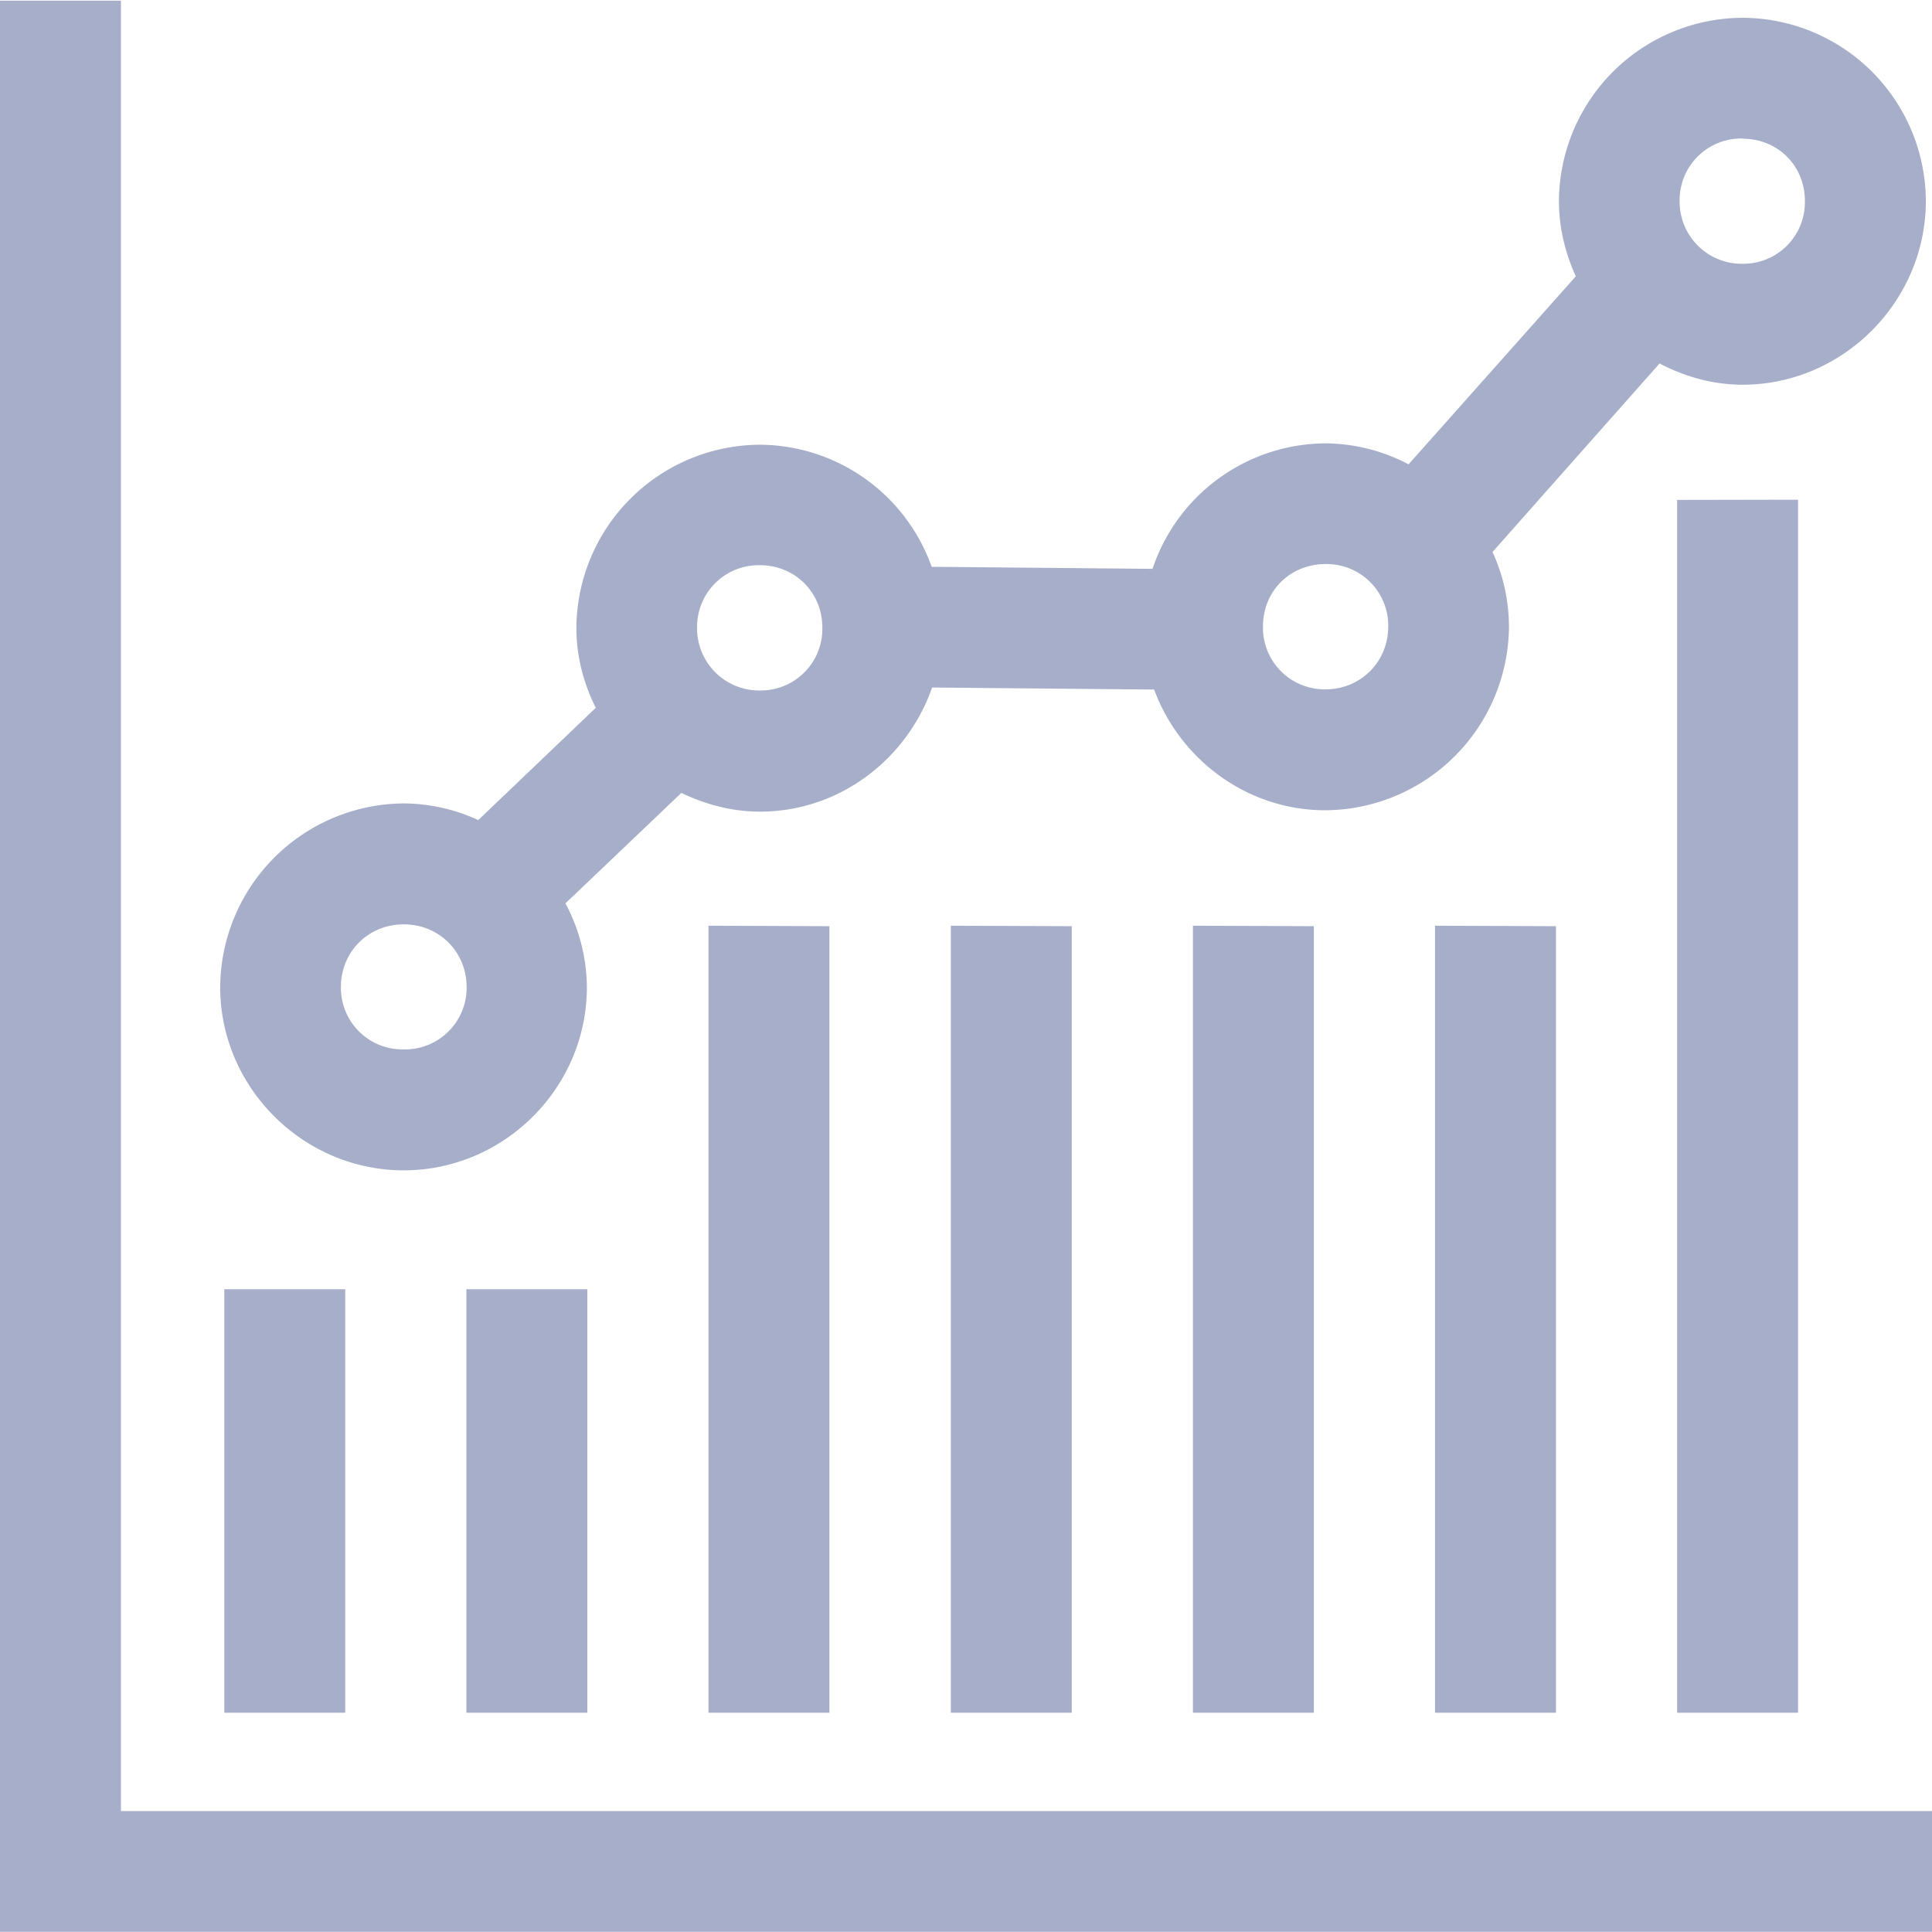
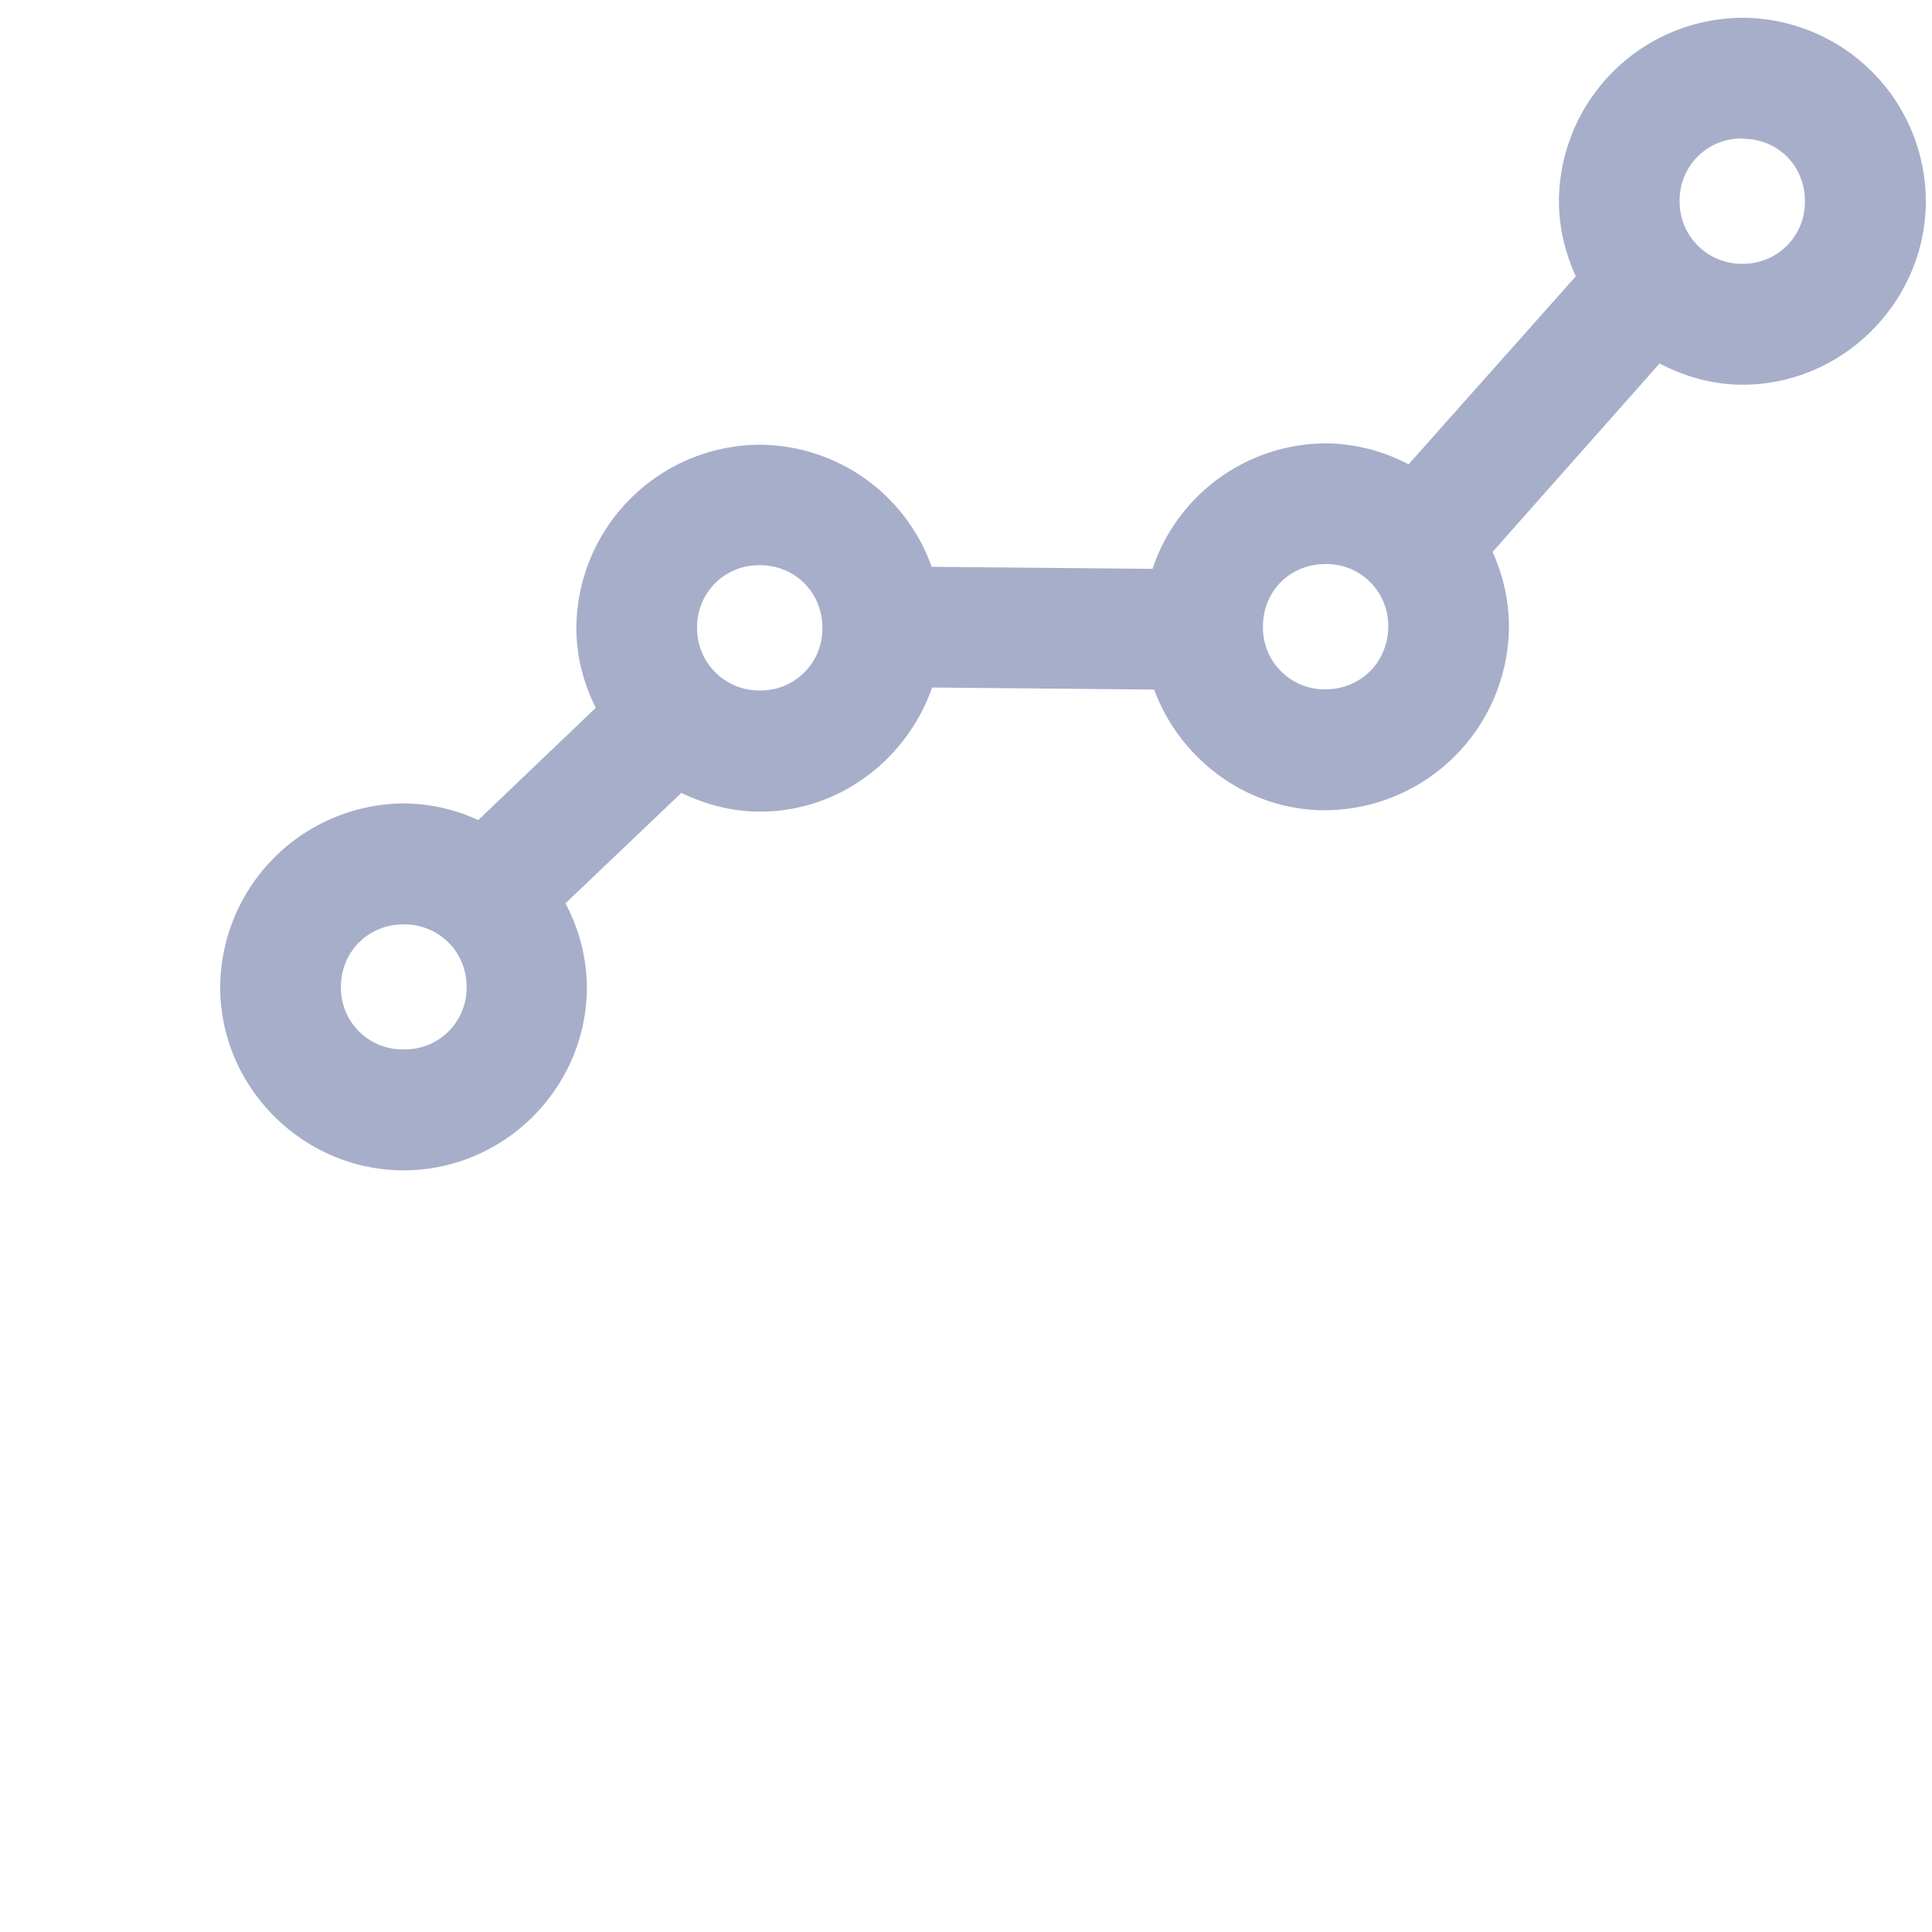
<svg xmlns="http://www.w3.org/2000/svg" width="32" height="32" viewBox="0 0 8.467 8.467">
-   <path fill="#a6aeca" d="M0 .003v8.463h8.53v-.529h-8V.003z" style="line-height:normal;font-variant-ligatures:normal;font-variant-position:normal;font-variant-caps:normal;font-variant-numeric:normal;font-variant-alternates:normal;font-feature-settings:normal;text-indent:0;text-align:start;text-decoration-line:none;text-decoration-style:solid;text-decoration-color:#000;text-transform:none;text-orientation:mixed;shape-padding:0;isolation:auto;mix-blend-mode:normal" />
  <g fill="#a6aeca" color="#000" font-family="sans-serif" font-weight="400" white-space="normal">
-     <path d="M.983 5.65v1.856h.53V5.65zM3.105 4.057v3.449h.53V4.059zM7.35 2.191v5.315h.53V2.19zM2.044 5.65v1.856h.53V5.65zM4.167 4.057v3.449h.53V4.059zM5.228 4.057v3.449h.53V4.059zM6.289 4.057v3.449h.53V4.059z" overflow="visible" style="line-height:normal;font-variant-ligatures:normal;font-variant-position:normal;font-variant-caps:normal;font-variant-numeric:normal;font-variant-alternates:normal;font-feature-settings:normal;text-indent:0;text-align:start;text-decoration-line:none;text-decoration-style:solid;text-decoration-color:#000;text-transform:none;text-orientation:mixed;shape-padding:0;isolation:auto;mix-blend-mode:normal" />
    <path d="M7.637.078a.808.808 0 0 0-.805.803c0 .117.028.229.074.33l-.733.824a.791.791 0 0 0-.364-.092.804.804 0 0 0-.758.55l-.968-.009a.804.804 0 0 0-.753-.535.808.808 0 0 0-.804.803c0 .126.032.244.085.35l-.515.492a.79.79 0 0 0-.327-.073.81.81 0 0 0-.804.805c0 .44.364.803.804.803.441 0 .803-.362.803-.803a.79.79 0 0 0-.094-.367l.508-.484c.105.05.221.082.344.082.35 0 .645-.23.755-.544l.973.009c.113.306.407.529.75.529a.81.81 0 0 0 .805-.805.789.789 0 0 0-.072-.327l.732-.826c.11.057.232.093.364.093.44 0 .803-.365.803-.805a.806.806 0 0 0-.803-.803zm0 .53c.154 0 .273.118.273.273a.27.27 0 0 1-.273.275.272.272 0 0 1-.276-.275.27.27 0 0 1 .276-.274zM5.809 2.472a.27.27 0 0 1 .275.273c0 .155-.12.276-.275.276a.27.27 0 0 1-.274-.276c0-.155.119-.273.274-.273zm-2.479.005c.155 0 .274.12.274.274a.27.27 0 0 1-.274.275.272.272 0 0 1-.275-.275.27.27 0 0 1 .275-.274zM1.77 4.051c.154 0 .275.12.275.275a.27.27 0 0 1-.276.273.27.27 0 0 1-.275-.273c0-.155.12-.275.275-.275z" overflow="visible" style="line-height:normal;font-variant-ligatures:normal;font-variant-position:normal;font-variant-caps:normal;font-variant-numeric:normal;font-variant-alternates:normal;font-feature-settings:normal;text-indent:0;text-align:start;text-decoration-line:none;text-decoration-style:solid;text-decoration-color:#000;text-transform:none;text-orientation:mixed;shape-padding:0;isolation:auto;mix-blend-mode:normal" />
  </g>
</svg>